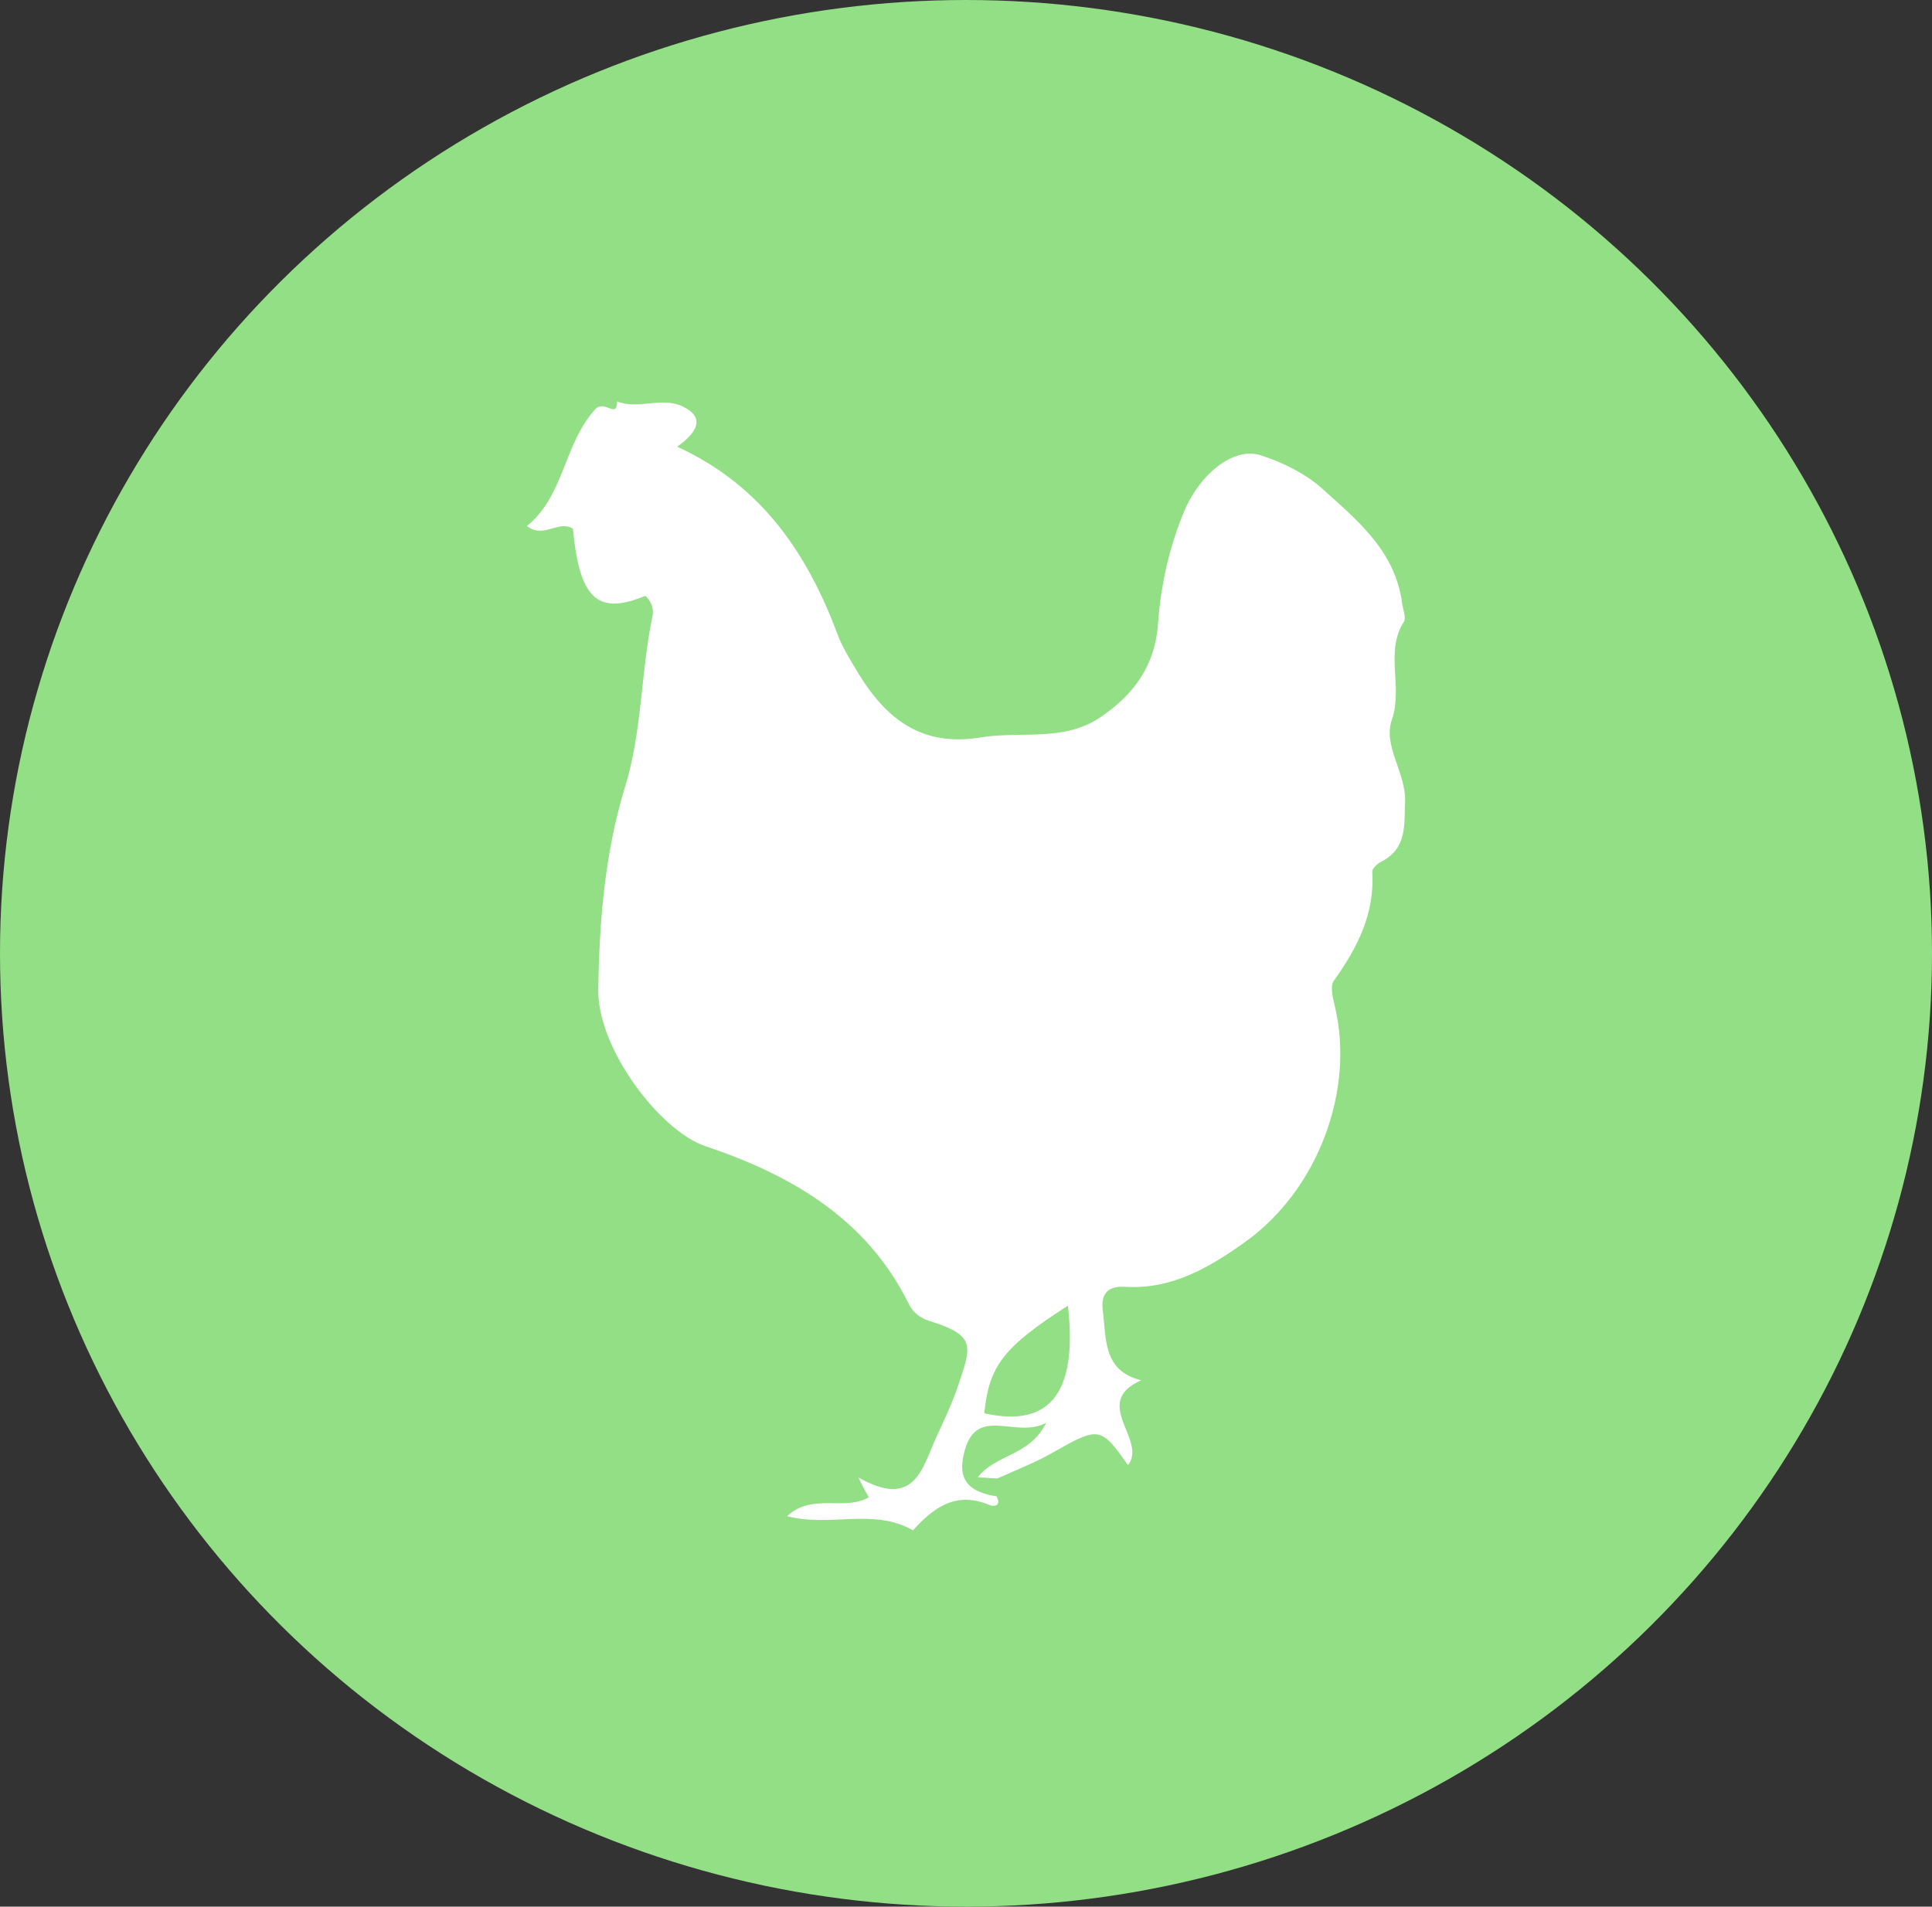
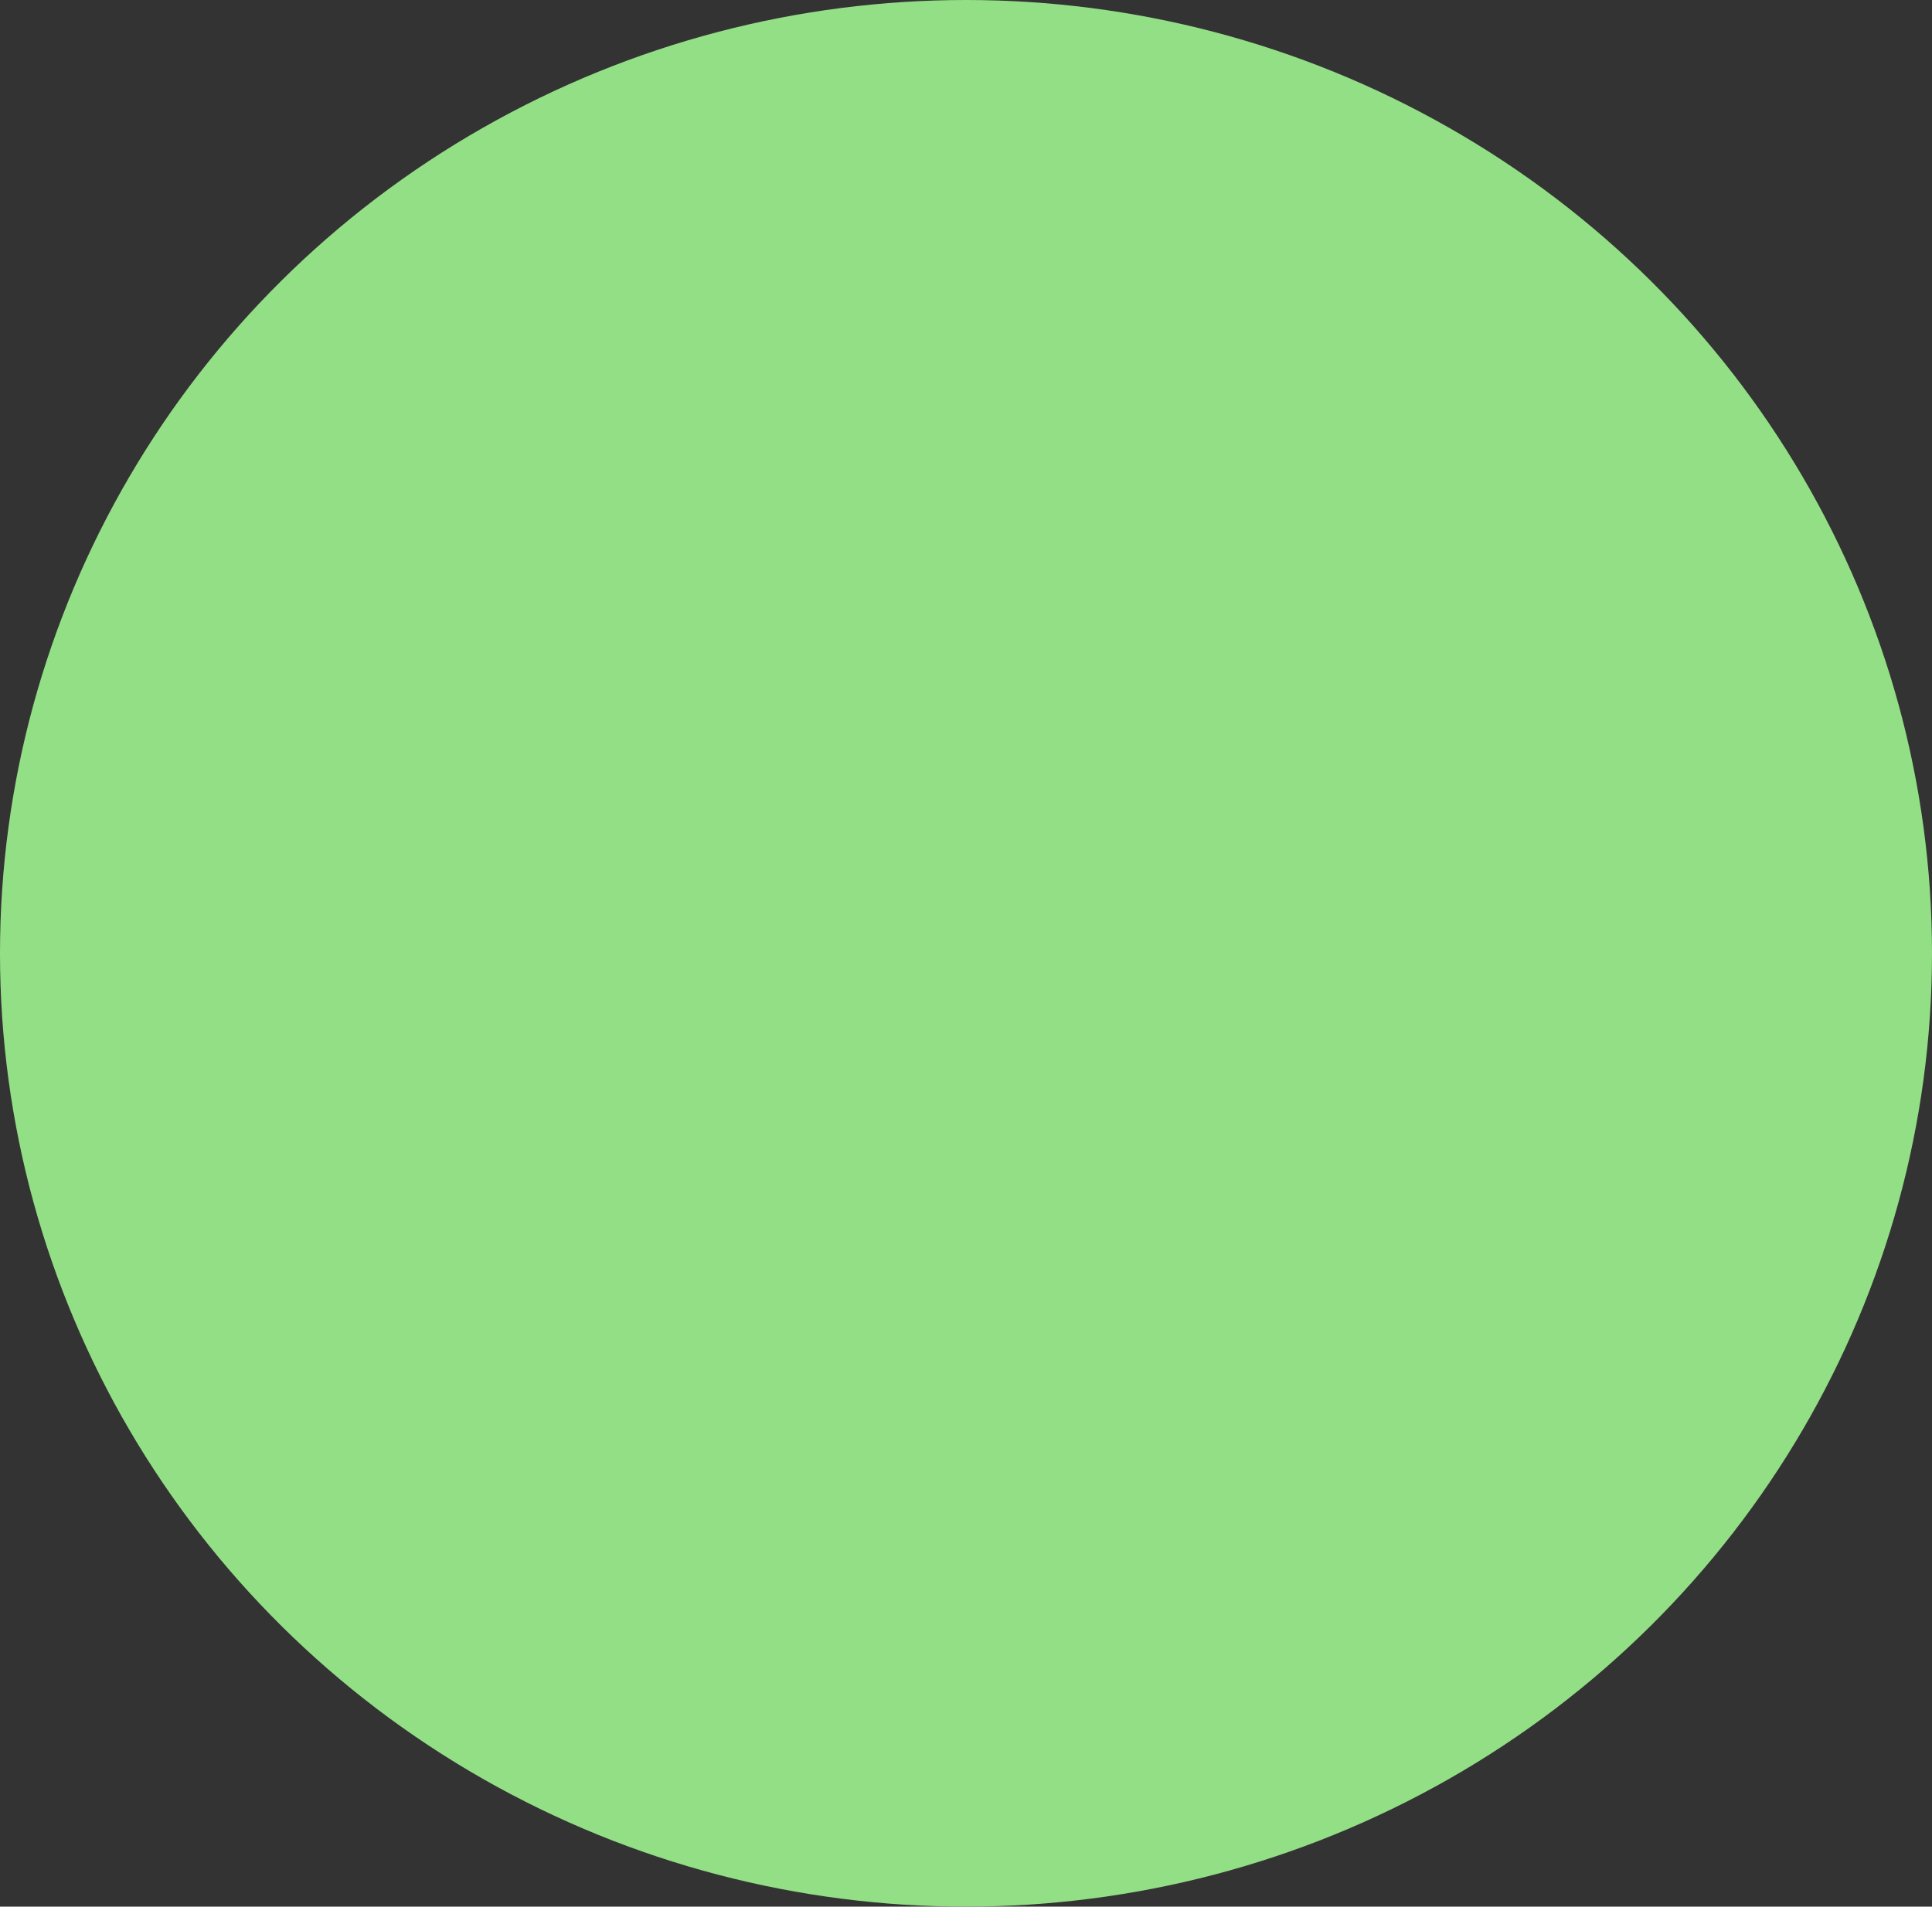
<svg xmlns="http://www.w3.org/2000/svg" width="77" height="76" viewBox="0 0 77 76" fill="none">
  <rect x="0" y="0" width="77" height="76" fill="#333333" stroke="none" />
  <ellipse cx="38.5" cy="38" rx="38.5" ry="38" fill="#93DF86" />
  <g clip-path="url(#clip0_23_47)">
-     <path d="M55.476 28.68C55.102 29.733 56.037 30.787 56 31.953C55.963 32.931 56.075 33.834 55.027 34.361C54.877 34.437 54.69 34.625 54.69 34.737C54.802 36.431 54.091 37.785 53.155 39.102C53.005 39.328 53.118 39.742 53.193 40.08C54.016 43.467 52.519 47.455 49.599 49.524C48.176 50.54 46.679 51.406 44.845 51.293C44.209 51.255 43.872 51.518 43.947 52.196C44.096 53.362 43.947 54.641 45.481 55.018C43.46 55.921 45.743 57.388 44.957 58.404C43.872 56.861 43.797 56.861 42 57.877C41.289 58.291 40.503 58.592 39.754 58.931C39.529 58.931 39.305 58.893 38.968 58.893C39.679 57.952 41.027 58.065 41.7 56.711C40.465 57.388 38.856 55.921 38.406 57.99C38.144 59.119 38.781 59.495 39.717 59.645C39.941 60.059 39.567 60.059 39.417 59.984C38.069 59.42 37.171 60.135 36.385 61C34.813 60.097 33.091 60.887 31.369 60.436C32.38 59.495 33.652 60.248 34.626 59.683C34.551 59.533 34.438 59.382 34.214 58.893C36.46 60.172 36.759 58.517 37.321 57.275C37.62 56.635 37.92 55.996 38.144 55.356C38.706 53.663 38.968 53.249 37.021 52.647C36.647 52.534 36.348 52.271 36.198 51.932C34.513 48.546 31.481 46.815 28.112 45.687C26.316 45.084 23.808 41.811 23.845 39.441C23.882 36.732 24.107 34.023 24.893 31.426C25.604 29.169 25.529 26.799 26.016 24.503C26.053 24.24 25.941 23.939 25.717 23.751C23.808 24.541 23.096 23.864 22.834 21.079C22.273 20.703 21.674 21.493 21 20.967C22.497 19.762 22.46 17.693 23.733 16.301C24.107 15.925 24.594 16.715 24.594 16C25.417 16.339 26.353 15.812 27.177 16.188C28.15 16.64 27.775 17.242 26.989 17.806C30.433 19.386 32.23 22.171 33.428 25.406C33.578 25.783 33.802 26.159 34.027 26.535C35.15 28.492 36.572 29.808 39.08 29.395C40.652 29.131 42.374 29.583 43.834 28.605C45.182 27.701 46.043 26.535 46.155 24.842C46.267 23.299 46.604 21.794 47.203 20.364C47.84 18.86 49.187 17.806 50.235 18.145C51.059 18.408 51.92 18.822 52.594 19.386C54.053 20.703 55.626 21.945 55.888 24.09C55.925 24.315 56.037 24.616 55.963 24.767C55.176 25.971 55.925 27.363 55.476 28.68ZM39.23 56.334C41.738 56.899 42.973 55.657 42.562 52.045C39.979 53.701 39.417 54.453 39.23 56.334Z" fill="white" />
-   </g>
+     </g>
  <defs>
    <clipPath id="clip0_23_47">
      <rect width="35" height="45" fill="white" transform="translate(21 16)" />
    </clipPath>
  </defs>
</svg>